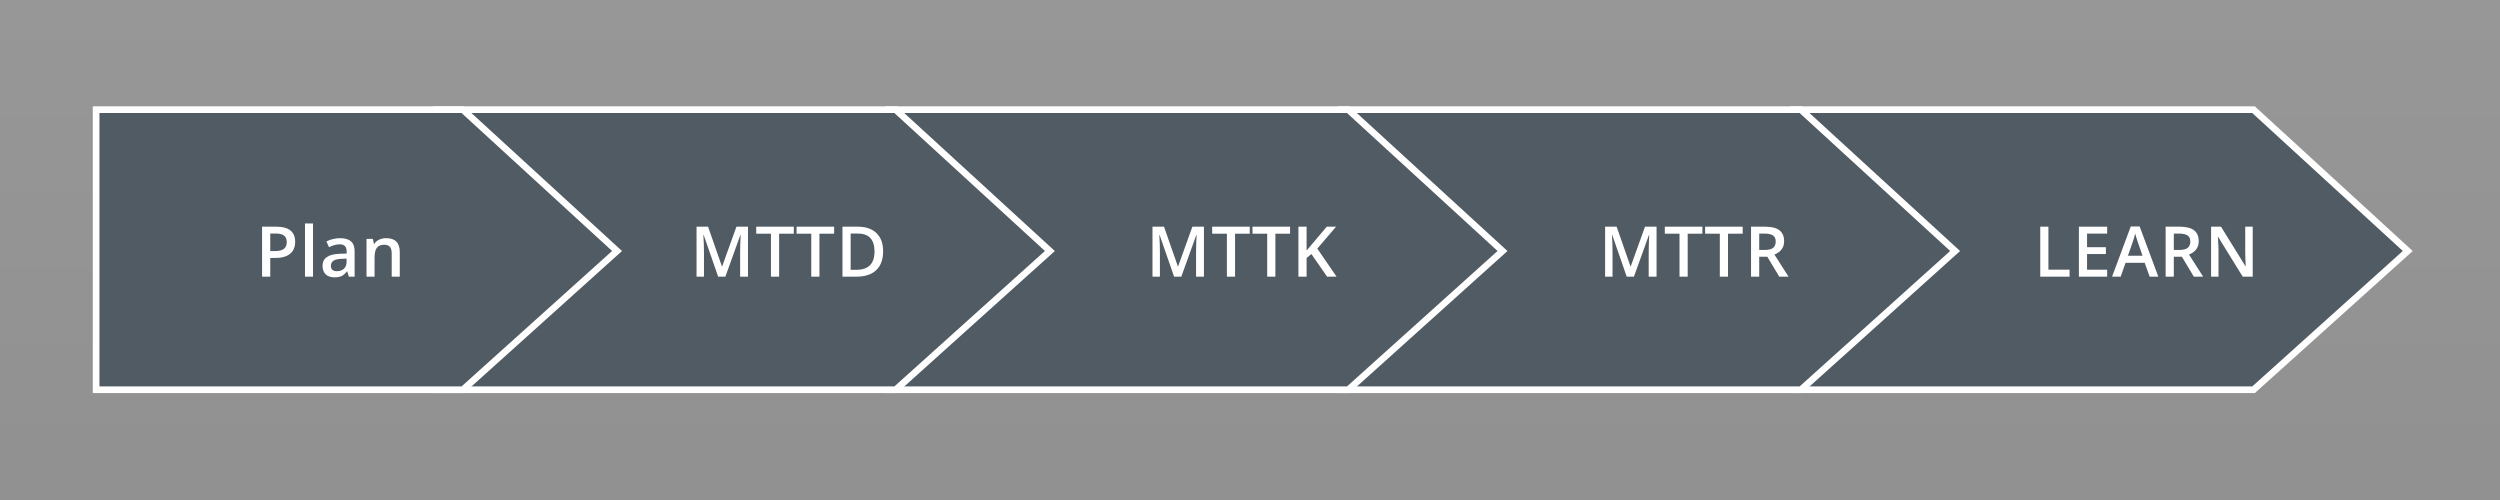
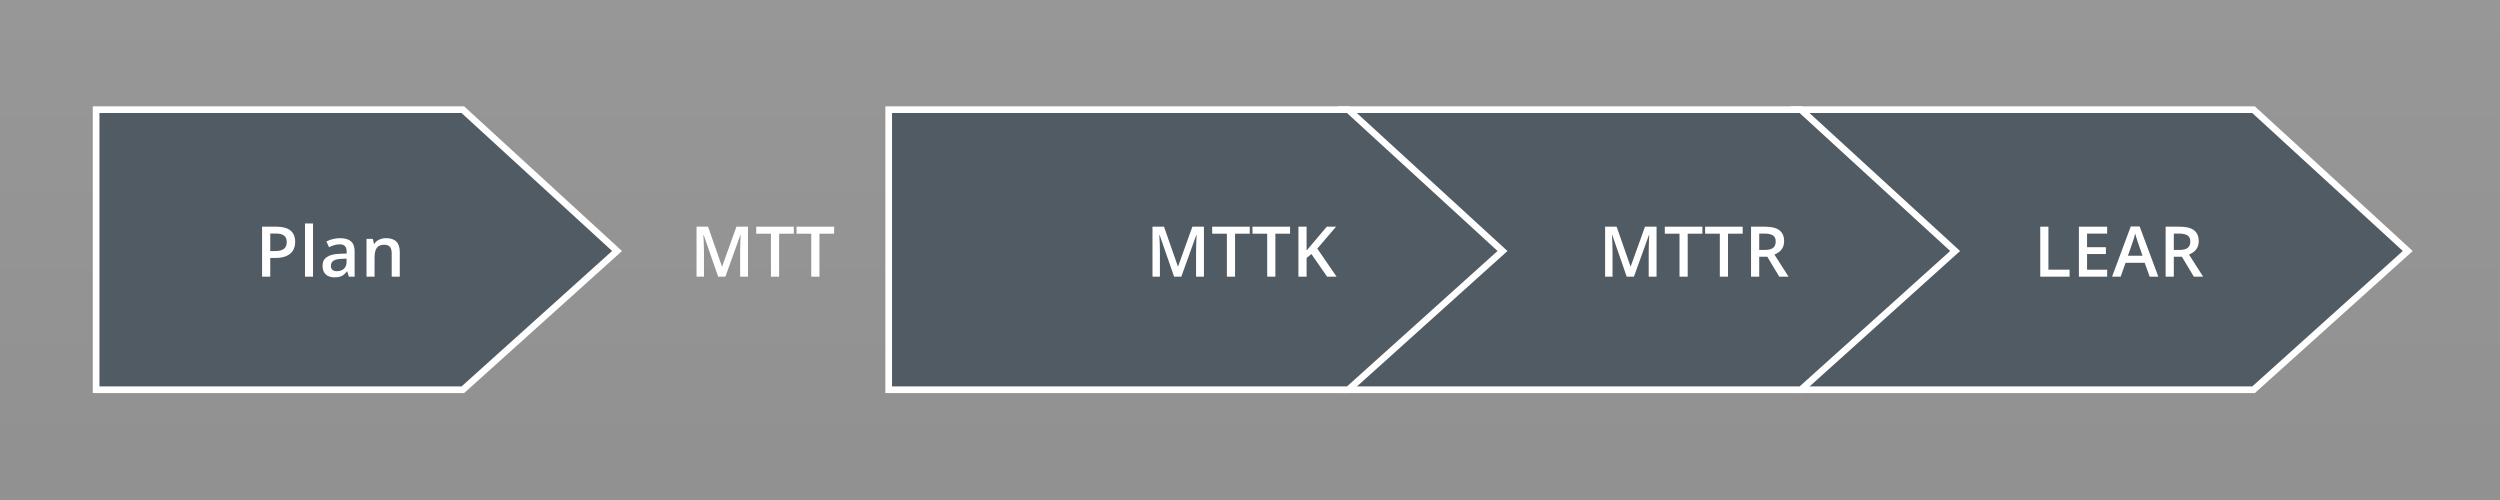
<svg xmlns="http://www.w3.org/2000/svg" id="Artwork" viewBox="0 0 750 150">
  <rect x="0" y="0" width="750" height="150" fill="#333333" stroke="none" />
  <defs>
    <style>
      .cls-1 {
        fill: #515b63;
        stroke: #fff;
        stroke-miterlimit: 10;
        stroke-width: 2px;
      }

      .cls-2 {
        fill: #fff;
      }

      .cls-3 {
        fill: none;
      }

      .cls-4 {
        fill: url(#linear-gradient);
        opacity: .5;
      }
    </style>
    <linearGradient id="linear-gradient" x1="375" y1="-467.894" x2="375" y2="-617.894" gradientTransform="translate(0 617.894)" gradientUnits="userSpaceOnUse">
      <stop offset="0" stop-color="#efefef" />
      <stop offset="1" stop-color="#fcfcfc" />
    </linearGradient>
  </defs>
  <rect class="cls-4" width="750" height="150" />
  <g>
    <polygon class="cls-1" points="676.056 116.929 538.186 116.929 538.186 32.903 676.056 32.903 722.327 75.299 676.056 116.929" />
    <g>
      <rect class="cls-3" x="605.623" y="67.038" width="76.644" height="17.173" />
      <path class="cls-2" d="M612.075,82.998v-14.991h2.451v12.89h6.348v2.102h-8.799Z" />
      <path class="cls-2" d="M632.147,82.998h-8.48v-14.991h8.48v2.071h-6.029v4.081h5.65v2.051h-5.65v4.706h6.029v2.082Z" />
      <path class="cls-2" d="M644.898,82.998l-1.497-4.163h-5.731l-1.467,4.163h-2.584l5.609-15.053h2.666l5.608,15.053h-2.604ZM642.756,76.723l-1.405-4.081c-.103-.273-.244-.704-.426-1.292-.181-.588-.306-1.019-.374-1.292-.185.841-.455,1.761-.811,2.759l-1.354,3.906h4.369Z" />
      <path class="cls-2" d="M652.143,77.01v5.988h-2.451v-14.991h4.235c1.935,0,3.366.362,4.296,1.087s1.395,1.818,1.395,3.281c0,1.866-.971,3.196-2.912,3.988l4.235,6.635h-2.789l-3.589-5.988h-2.42ZM652.143,74.98h1.702c1.142,0,1.969-.212,2.481-.636s.77-1.053.77-1.887c0-.848-.277-1.456-.831-1.825s-1.388-.554-2.502-.554h-1.62v4.901Z" />
-       <path class="cls-2" d="M675.814,82.998h-3.005l-7.372-11.945h-.082l.051.666c.096,1.271.144,2.434.144,3.486v7.793h-2.226v-14.991h2.975l7.352,11.884h.062c-.014-.156-.041-.729-.082-1.717-.041-.988-.062-1.759-.062-2.312v-7.854h2.246v14.991Z" />
    </g>
    <polygon class="cls-1" points="540.269 116.929 402.399 116.929 402.399 32.903 540.269 32.903 586.54 75.299 540.269 116.929" />
    <g>
-       <rect class="cls-3" x="469.835" y="67.038" width="76.644" height="17.173" />
      <path class="cls-2" d="M488.016,82.998l-4.348-12.52h-.082c.116,1.859.175,3.603.175,5.229v7.291h-2.226v-14.991h3.456l4.163,11.925h.062l4.286-11.925h3.466v14.991h-2.358v-7.414c0-.744.019-1.715.057-2.912.037-1.195.069-1.92.098-2.174h-.082l-4.502,12.5h-2.164Z" />
      <path class="cls-2" d="M506.304,82.998h-2.45v-12.889h-4.41v-2.103h11.27v2.103h-4.409v12.889Z" />
      <path class="cls-2" d="M518.397,82.998h-2.45v-12.889h-4.41v-2.103h11.27v2.103h-4.409v12.889Z" />
      <path class="cls-2" d="M527.765,77.01v5.988h-2.451v-14.991h4.235c1.935,0,3.366.362,4.296,1.087s1.395,1.818,1.395,3.281c0,1.866-.971,3.196-2.912,3.988l4.235,6.635h-2.789l-3.589-5.988h-2.42ZM527.765,74.98h1.702c1.142,0,1.969-.212,2.481-.636s.77-1.053.77-1.887c0-.848-.277-1.456-.831-1.825s-1.388-.554-2.502-.554h-1.62v4.901Z" />
    </g>
    <polygon class="cls-1" points="404.481 116.929 266.611 116.929 266.611 32.903 404.481 32.903 450.752 75.299 404.481 116.929" />
    <g>
      <rect class="cls-3" x="334.047" y="67.038" width="76.644" height="17.173" />
      <path class="cls-2" d="M352.228,82.998l-4.348-12.52h-.082c.116,1.859.175,3.603.175,5.229v7.291h-2.226v-14.991h3.456l4.163,11.925h.062l4.286-11.925h3.466v14.991h-2.358v-7.414c0-.744.019-1.715.057-2.912.037-1.195.069-1.92.098-2.174h-.082l-4.502,12.5h-2.164Z" />
      <path class="cls-2" d="M370.516,82.998h-2.45v-12.889h-4.41v-2.103h11.27v2.103h-4.409v12.889Z" />
      <path class="cls-2" d="M382.61,82.998h-2.45v-12.889h-4.41v-2.103h11.27v2.103h-4.409v12.889Z" />
      <path class="cls-2" d="M400.97,82.998h-2.84l-4.707-6.788-1.445,1.179v5.609h-2.451v-14.991h2.451v7.157c.67-.82,1.336-1.609,2-2.369l4.05-4.788h2.789c-2.618,3.076-4.495,5.268-5.63,6.573l5.783,8.418Z" />
    </g>
-     <polygon class="cls-1" points="268.694 116.929 130.824 116.929 130.824 32.903 268.694 32.903 314.964 75.299 268.694 116.929" />
    <polygon class="cls-1" points="138.847 116.929 28.838 116.929 28.838 32.903 138.847 32.903 185.118 75.299 138.847 116.929" />
    <g>
      <rect class="cls-3" x="60.78" y="67.038" width="76.644" height="17.173" />
      <path class="cls-2" d="M88.549,72.539c0,1.565-.512,2.766-1.537,3.6s-2.485,1.25-4.379,1.25h-1.559v5.609h-2.451v-14.991h4.317c1.873,0,3.276.383,4.209,1.148.934.766,1.399,1.894,1.399,3.384ZM81.074,75.329h1.303c1.257,0,2.18-.219,2.768-.656s.883-1.121.883-2.051c0-.861-.264-1.504-.79-1.928s-1.347-.636-2.461-.636h-1.702v5.271Z" />
      <path class="cls-2" d="M93.907,82.998h-2.41v-15.955h2.41v15.955Z" />
      <path class="cls-2" d="M104.658,82.998l-.482-1.579h-.082c-.547.69-1.097,1.16-1.65,1.41-.554.249-1.265.374-2.133.374-1.114,0-1.984-.301-2.609-.902-.626-.602-.938-1.452-.938-2.553,0-1.17.434-2.051,1.302-2.646.868-.594,2.191-.919,3.969-.974l1.959-.062v-.605c0-.724-.17-1.266-.508-1.625-.339-.358-.863-.538-1.574-.538-.581,0-1.139.086-1.672.257s-1.045.372-1.537.604l-.779-1.723c.615-.321,1.288-.565,2.02-.733.731-.167,1.422-.251,2.071-.251,1.442,0,2.531.314,3.266.943.735.629,1.103,1.617,1.103,2.964v7.639h-1.723ZM101.069,81.358c.875,0,1.577-.244,2.107-.733.529-.488.794-1.174.794-2.056v-.984l-1.455.062c-1.136.041-1.961.23-2.477.569-.517.338-.774.855-.774,1.553,0,.507.15.897.451,1.175.301.276.752.415,1.354.415Z" />
      <path class="cls-2" d="M119.931,82.998h-2.42v-6.973c0-.875-.176-1.527-.527-1.959-.353-.43-.911-.646-1.677-.646-1.019,0-1.764.301-2.235.902s-.707,1.61-.707,3.024v5.65h-2.41v-11.341h1.887l.338,1.487h.123c.342-.54.827-.957,1.457-1.252.628-.293,1.325-.44,2.092-.44,2.72,0,4.08,1.384,4.08,4.153v7.393Z" />
    </g>
    <g>
      <rect class="cls-3" x="198.26" y="67.038" width="76.644" height="17.173" />
      <path class="cls-2" d="M215.446,82.998l-4.348-12.52h-.082c.116,1.859.175,3.603.175,5.229v7.291h-2.226v-14.991h3.456l4.163,11.925h.062l4.286-11.925h3.466v14.991h-2.358v-7.414c0-.744.019-1.715.057-2.912.037-1.195.069-1.92.098-2.174h-.082l-4.502,12.5h-2.164Z" />
      <path class="cls-2" d="M233.734,82.998h-2.45v-12.889h-4.41v-2.103h11.27v2.103h-4.409v12.889Z" />
      <path class="cls-2" d="M245.829,82.998h-2.45v-12.889h-4.41v-2.103h11.27v2.103h-4.409v12.889Z" />
-       <path class="cls-2" d="M264.938,75.36c0,2.475-.687,4.366-2.062,5.675-1.373,1.31-3.353,1.964-5.937,1.964h-4.194v-14.991h4.635c2.386,0,4.242.643,5.568,1.928s1.989,3.094,1.989,5.425ZM262.354,75.442c0-3.59-1.679-5.384-5.034-5.384h-2.123v10.88h1.743c3.609,0,5.414-1.832,5.414-5.496Z" />
    </g>
  </g>
</svg>